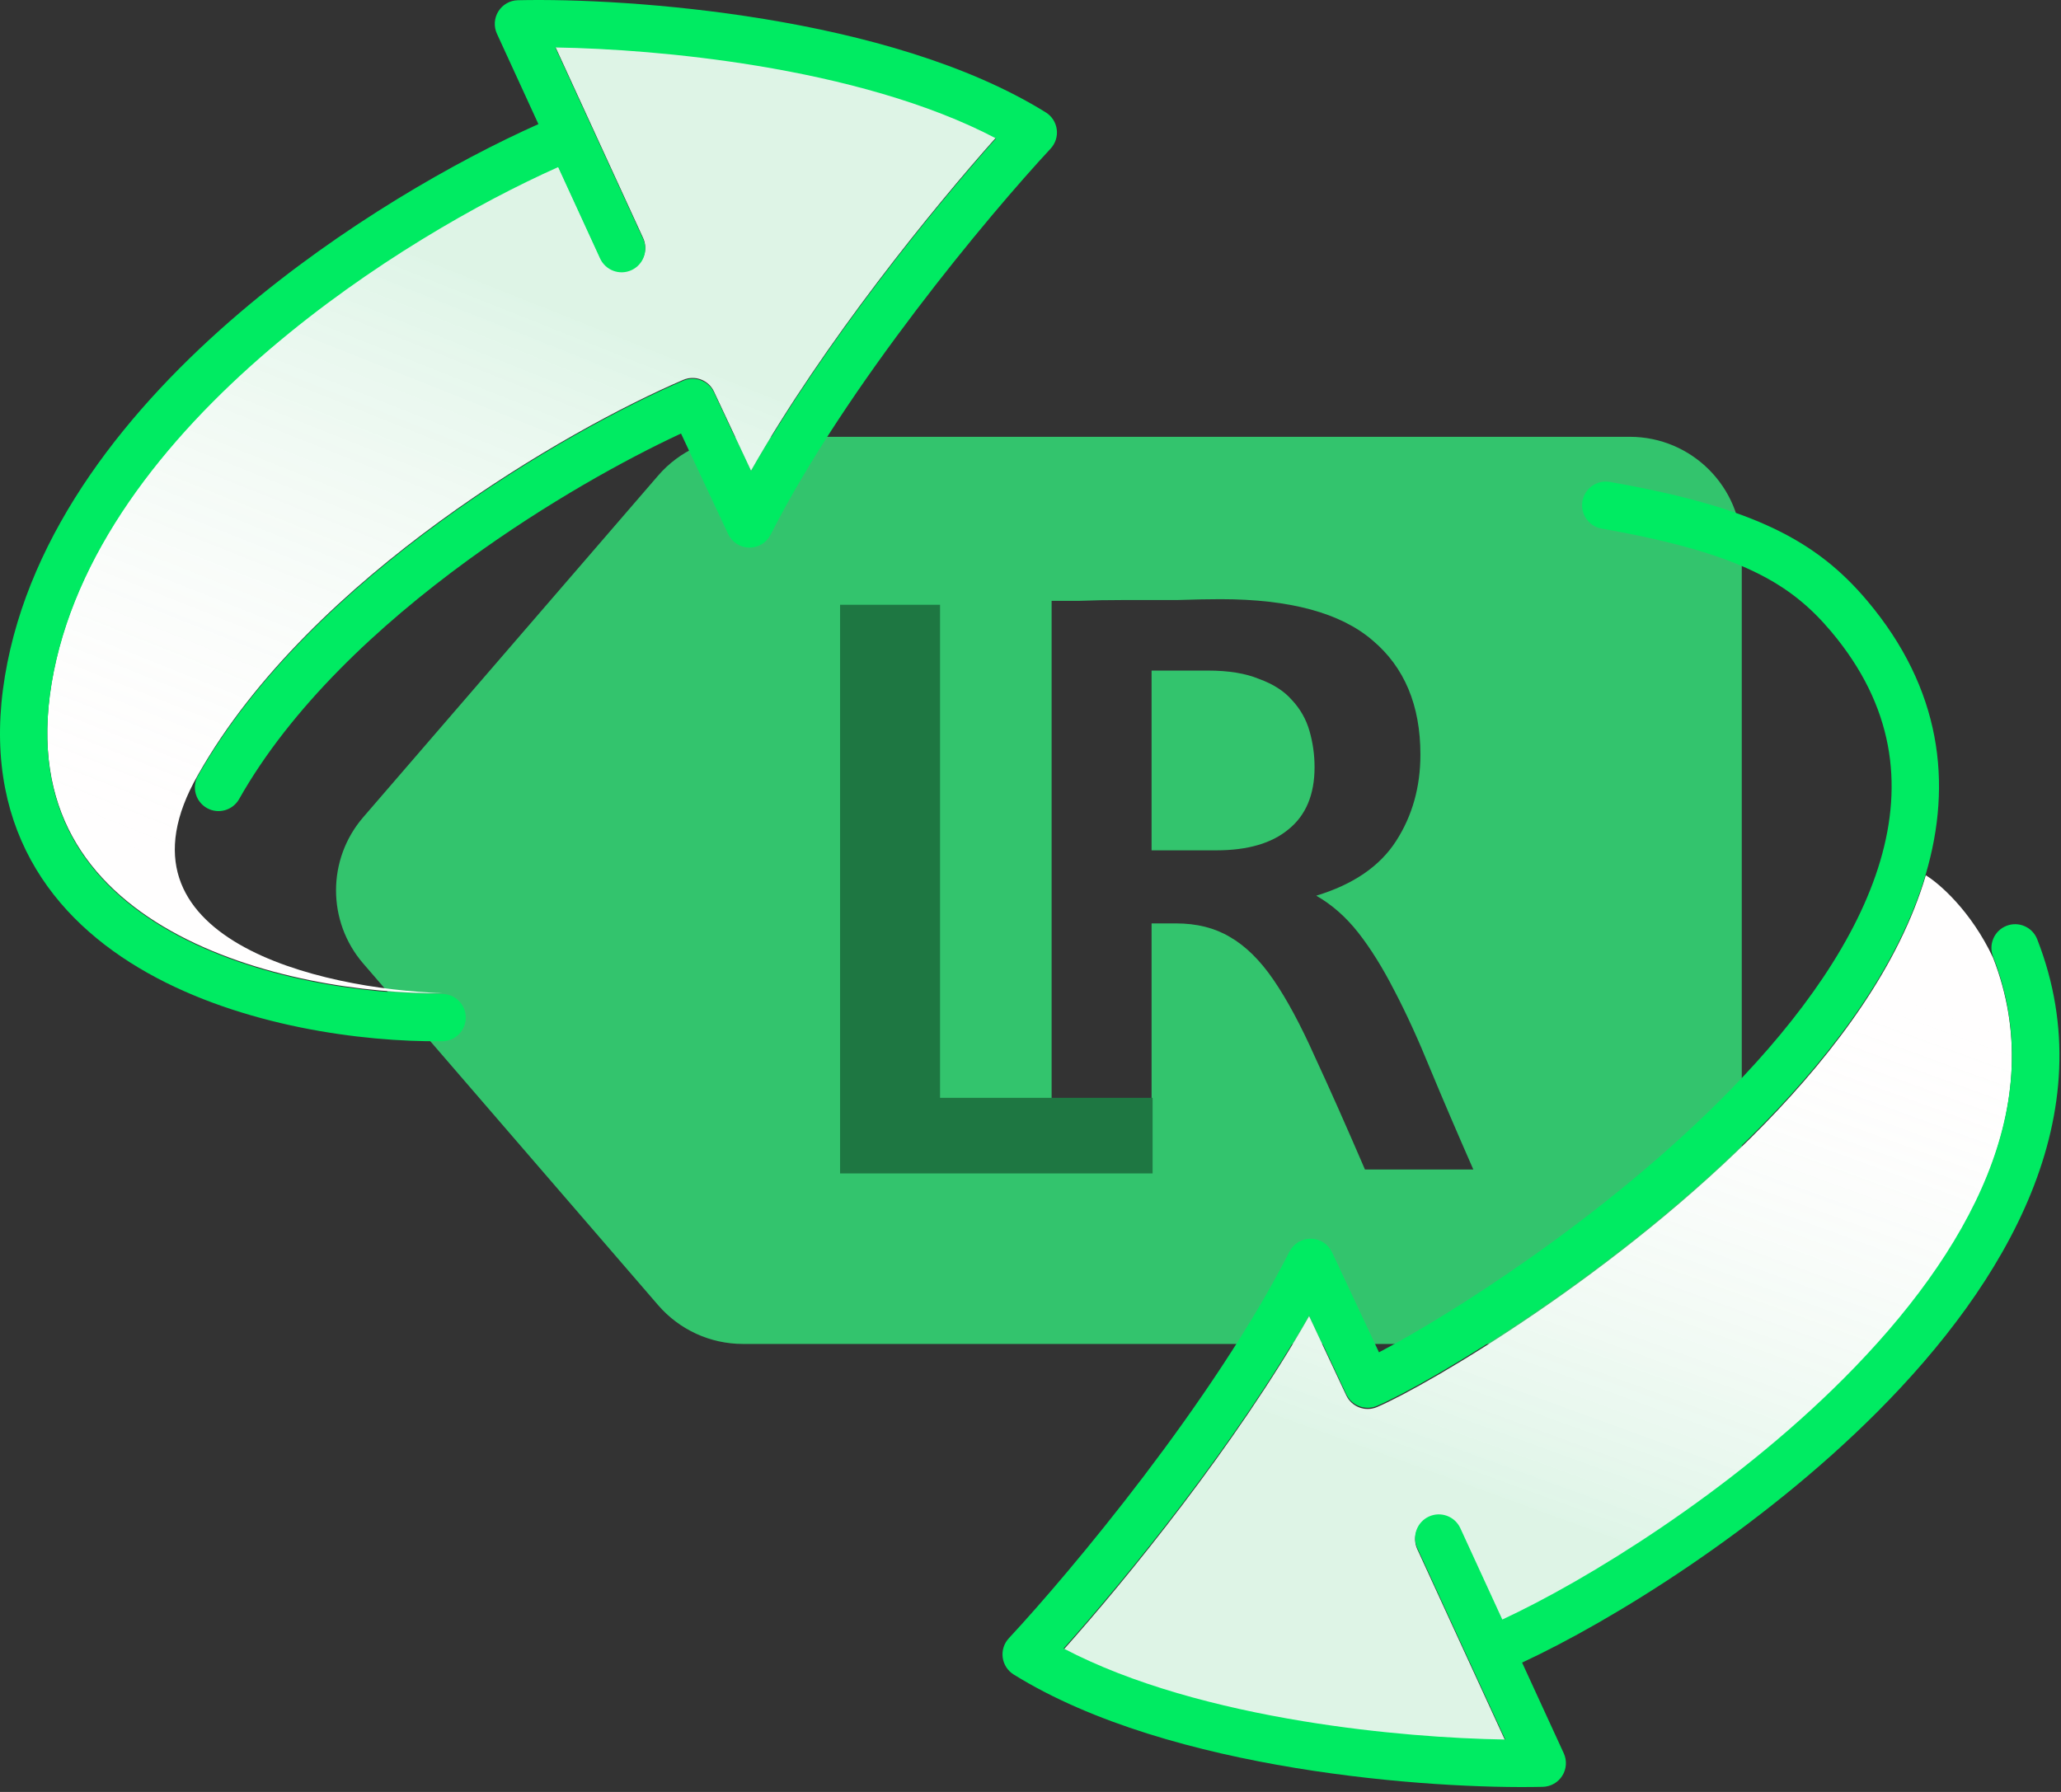
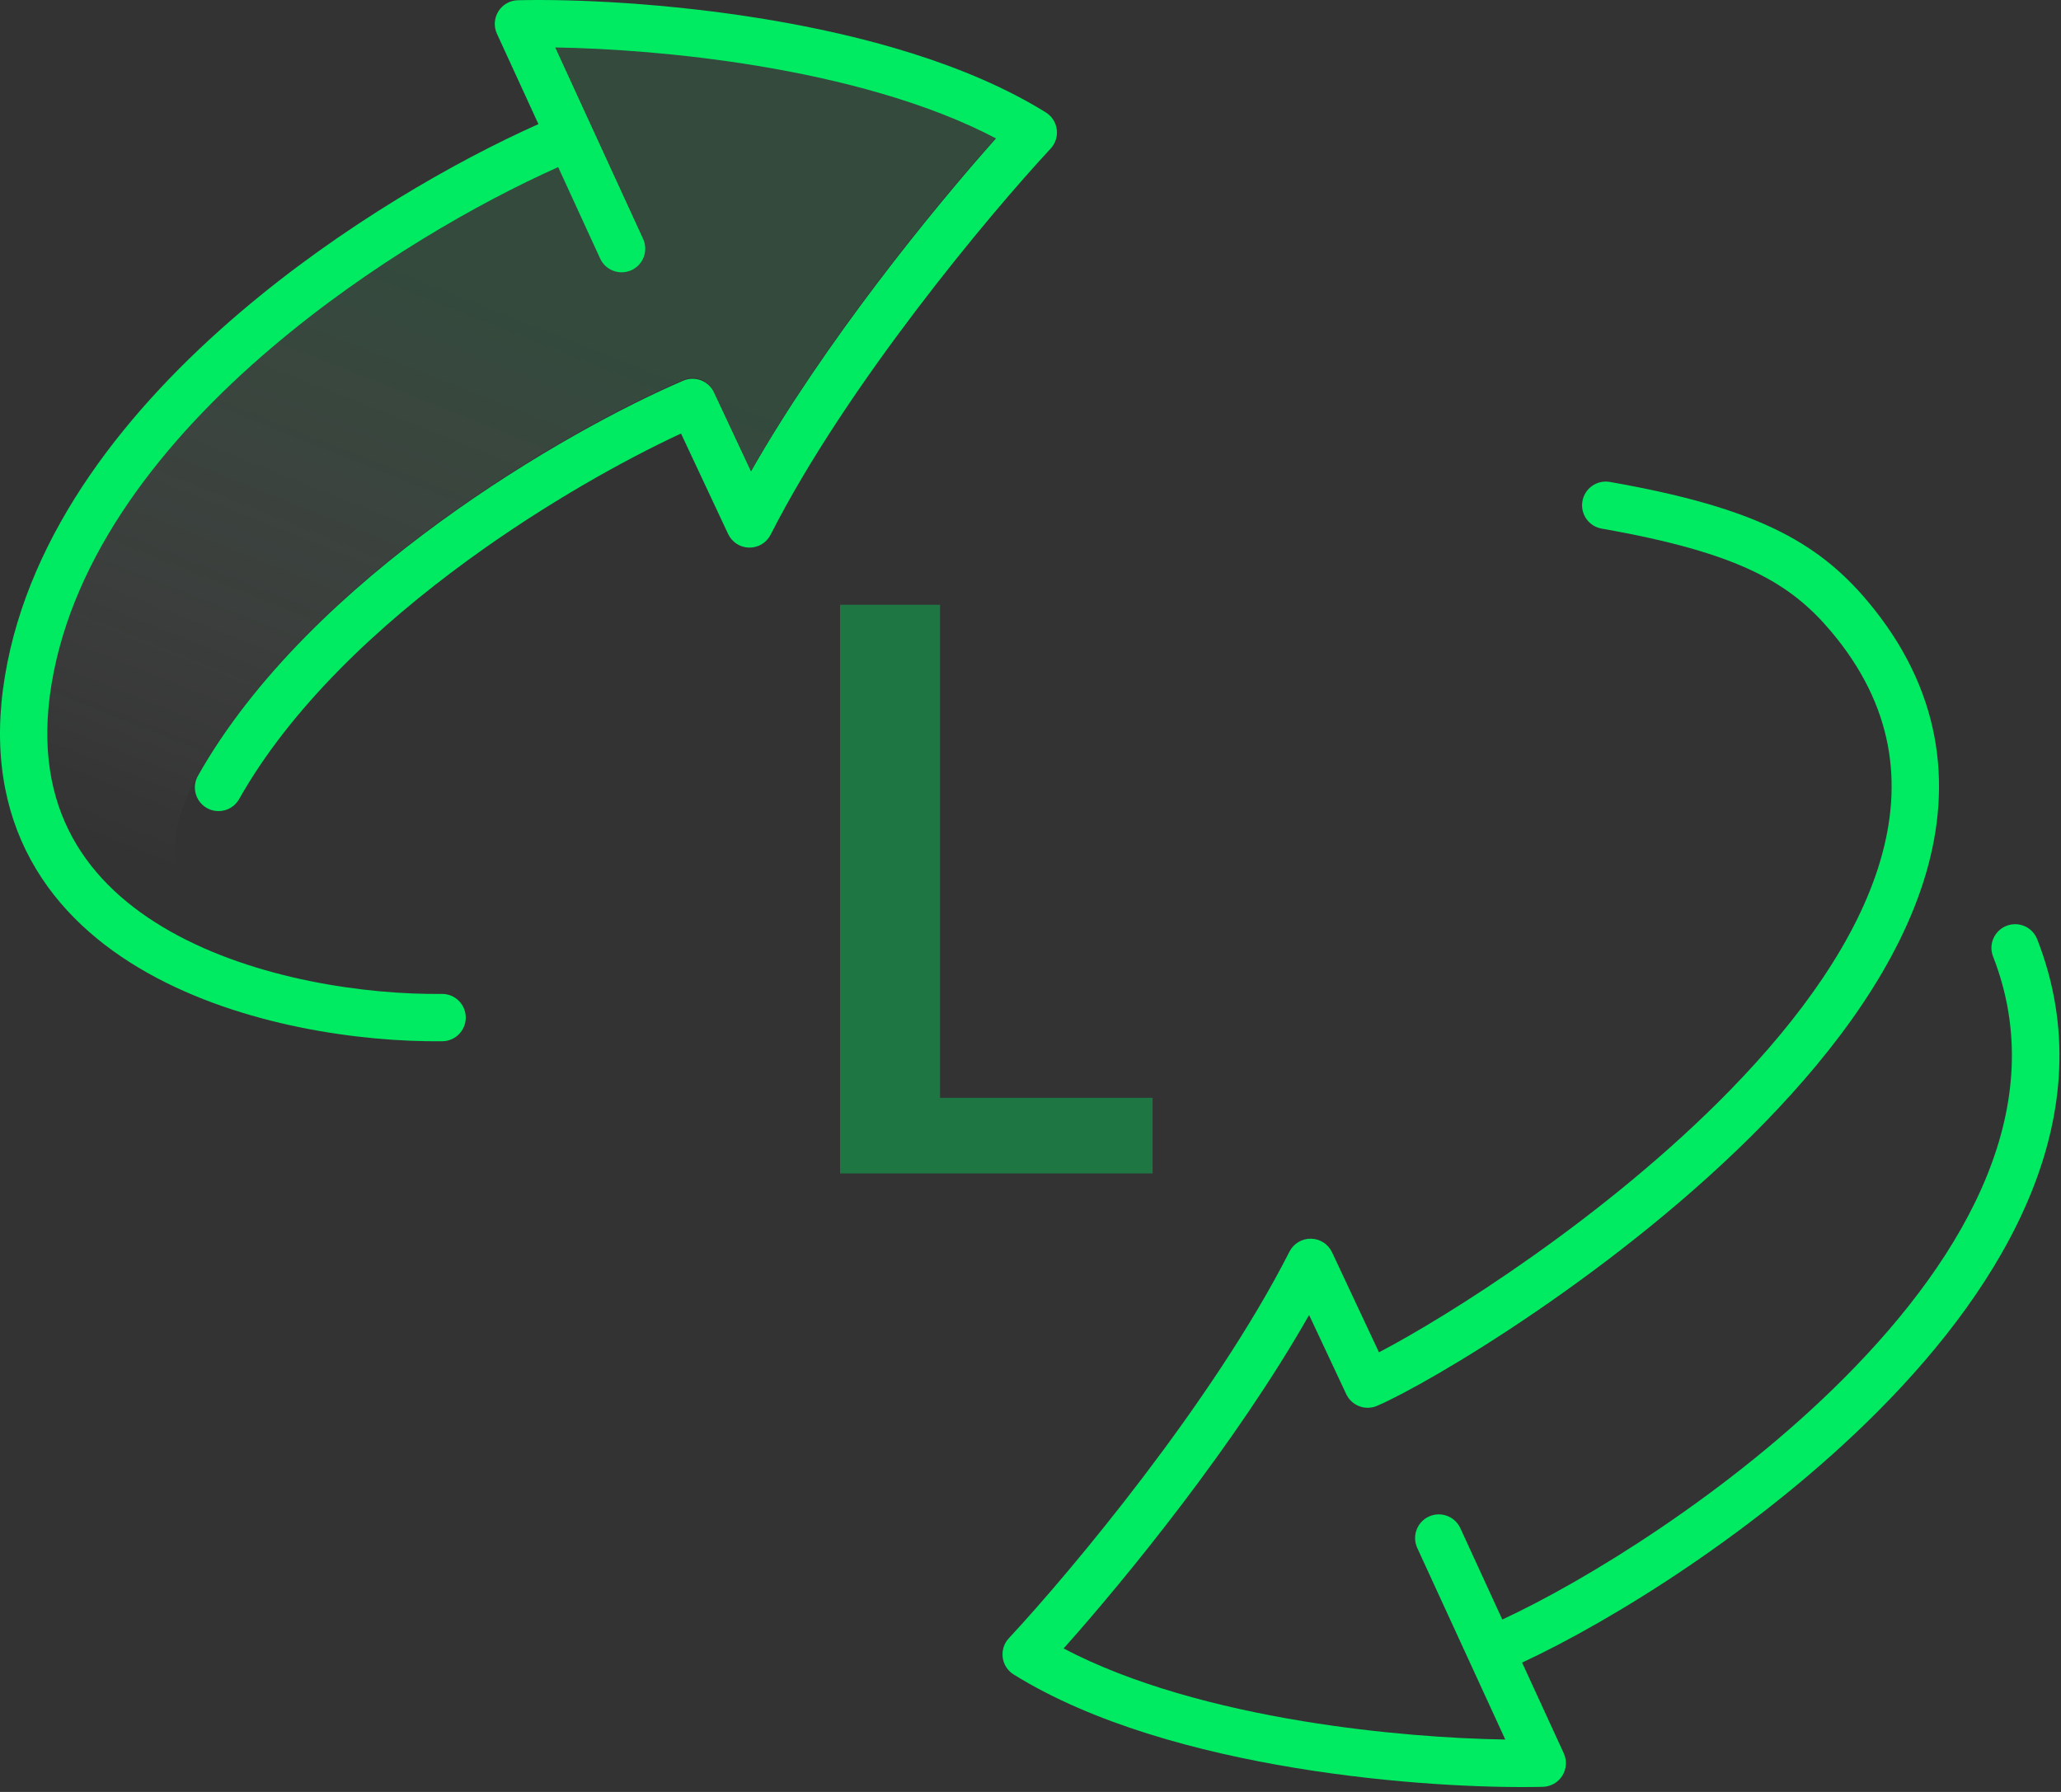
<svg xmlns="http://www.w3.org/2000/svg" width="368" height="320" viewBox="0 0 368 320" fill="none">
  <rect x="0" y="0" width="368" height="320" fill="#333333" stroke="none" />
-   <path fill-rule="evenodd" clip-rule="evenodd" d="M64.86 145.932L117.509 84.933C121.308 80.531 126.835 78.001 132.65 78.001L291 78.004C302.046 78.004 311 86.959 311 98.004L311 220.004C311 231.049 302.045 240.004 290.999 240.004L132.649 240C126.835 240 121.308 237.47 117.509 233.068L64.86 172.068C58.38 164.561 58.38 153.44 64.86 145.932ZM192.57 107.3H187.77V208.85H205.62V164.9H209.97C213.67 164.9 216.87 165.7 219.57 167.3C222.37 168.9 224.97 171.45 227.37 174.95C229.77 178.45 232.22 183 234.72 188.6C237.32 194.2 240.32 200.95 243.72 208.85H263.07C260.17 202.25 257.62 196.3 255.42 191C253.22 185.6 251.07 180.9 248.97 176.9C246.87 172.8 244.72 169.35 242.52 166.55C240.32 163.75 237.82 161.55 235.02 159.95C241.62 157.95 246.37 154.7 249.27 150.2C252.17 145.7 253.62 140.55 253.62 134.75C253.62 125.95 250.77 119.15 245.07 114.35C239.37 109.45 230.32 107 217.92 107C215.92 107 213.37 107.05 210.27 107.15H200.97C197.87 107.15 195.07 107.2 192.57 107.3ZM217.17 151.85H205.62V119.75H215.67C219.37 119.75 222.42 120.25 224.82 121.25C227.32 122.15 229.27 123.4 230.67 125C232.17 126.6 233.22 128.45 233.82 130.55C234.42 132.65 234.72 134.8 234.72 137C234.72 141.9 233.17 145.6 230.07 148.1C227.07 150.6 222.77 151.85 217.17 151.85Z" fill="#33C46D" />
  <path d="M150 107.999H167.85V196.049H205.8V209.549H150V107.999Z" fill="#1E7742" />
-   <path d="M114.83 42.489C115.804 44.61 114.875 47.118 112.756 48.092C110.637 49.066 108.13 48.137 107.156 46.017L99.663 29.694C85.652 35.943 65.936 47.096 48.382 62.04C29.136 78.425 13.043 98.891 9.213 121.957C7.315 133.389 9.073 142.33 12.925 149.382C16.806 156.488 23.001 162.014 30.503 166.232C45.618 174.731 65.309 177.499 78.893 177.344C57.347 176.619 18.472 167.813 35.343 138.391C45.44 120.511 62.104 105.06 78.552 93.071C95.04 81.052 111.641 72.274 121.997 67.832C124.09 66.935 126.517 67.859 127.483 69.922L134.098 84.033C147.154 61.071 166.58 37.196 177.837 24.566C165.7 18.176 150.245 14.076 135.148 11.592C121.622 9.366 108.663 8.481 99.148 8.326L114.83 42.489Z" fill="#FFFEFE" />
  <path d="M114.83 42.489C115.804 44.61 114.875 47.118 112.756 48.092C110.637 49.066 108.13 48.137 107.156 46.016L99.663 29.694C85.652 35.943 65.936 47.096 48.382 62.04C29.136 78.425 13.043 98.891 9.213 121.957C7.315 133.389 9.073 142.33 12.925 149.382C16.806 156.488 23.001 162.014 30.503 166.232C45.618 174.731 65.309 177.499 78.893 177.344C57.347 176.619 18.472 167.813 35.343 138.391C45.44 120.511 62.104 105.06 78.552 93.071C95.04 81.052 111.641 72.274 121.997 67.832C124.09 66.935 126.517 67.859 127.483 69.922L134.098 84.033C147.154 61.071 166.58 37.196 177.837 24.566C165.7 18.176 150.245 14.076 135.148 11.592C121.622 9.366 108.663 8.481 99.148 8.326L114.83 42.489Z" fill="url(#paint0_linear_94_454)" />
  <path fill-rule="evenodd" clip-rule="evenodd" d="M99.148 8.475L114.83 42.639C115.804 44.759 114.875 47.268 112.756 48.242C110.636 49.216 108.129 48.286 107.156 46.166L99.663 29.843C85.652 36.092 65.936 47.245 48.382 62.19C29.136 78.574 13.043 99.04 9.213 122.107C7.315 133.539 9.073 142.479 12.925 149.532C16.806 156.637 23.001 162.164 30.503 166.382C45.618 174.88 65.309 177.648 78.893 177.493C81.225 177.466 83.136 179.336 83.163 181.67C83.19 184.003 81.321 185.916 78.989 185.943C64.551 186.108 43.227 183.229 26.366 173.749C17.88 168.977 10.347 162.431 5.515 153.585C0.654 144.685 -1.288 133.795 0.883 120.722C5.19 94.777 23.037 72.672 42.91 55.754C61.116 40.254 81.488 28.708 96.138 22.164L88.731 6.027C88.138 4.735 88.234 3.231 88.987 2.024C89.741 0.818 91.05 0.073 92.471 0.04C102.473 -0.19 119.04 0.527 136.519 3.403C153.923 6.267 172.672 11.341 186.729 20.071C187.802 20.737 188.52 21.849 188.687 23.101C188.855 24.353 188.453 25.614 187.593 26.539C176.554 38.41 151.15 68.811 137.597 95.482C136.865 96.921 135.379 97.817 133.766 97.792C132.152 97.766 130.695 96.823 130.01 95.361L121.598 77.416C111.735 81.996 97.595 89.793 83.524 100.05C67.526 111.711 51.946 126.316 42.696 142.698C41.549 144.729 38.973 145.446 36.942 144.298C34.912 143.15 34.196 140.572 35.343 138.541C45.44 120.661 62.104 105.209 78.552 93.22C95.04 81.201 111.641 72.423 121.997 67.982C124.09 67.085 126.517 68.009 127.483 70.071L134.098 84.182C147.154 61.22 166.58 37.346 177.837 24.715C165.7 18.325 150.245 14.225 135.148 11.741C121.622 9.515 108.662 8.63 99.148 8.475Z" fill="#00EB62" />
-   <path d="M253.057 276.653C252.082 274.53 253.012 272.018 255.136 271.042C257.26 270.067 259.773 270.998 260.748 273.121L268.243 289.434C283.144 282.517 308.886 266.771 329.259 246.332C351.654 223.865 366.135 197.26 355.87 171.034C351.938 162.656 346.224 157.727 343.858 156.309C339.157 172.264 327.962 187.487 315.041 200.746C289.206 227.256 255.032 247.351 245.874 251.275C243.777 252.174 241.345 251.248 240.376 249.183L233.747 235.052C220.662 258.046 201.193 281.954 189.911 294.601C202.075 301 217.565 305.106 232.694 307.593C246.251 309.822 259.238 310.709 268.774 310.863L253.057 276.653Z" fill="#FFFEFE" />
-   <path d="M253.057 276.653C252.082 274.53 253.012 272.018 255.136 271.042C257.26 270.067 259.773 270.998 260.748 273.121L268.243 289.434C283.144 282.517 308.886 266.771 329.259 246.332C351.654 223.865 366.135 197.26 355.87 171.034C351.938 162.656 346.224 157.727 343.858 156.309C339.157 172.264 327.962 187.487 315.041 200.746C289.206 227.256 255.032 247.351 245.874 251.275C243.777 252.174 241.345 251.248 240.376 249.183L233.747 235.052C220.662 258.046 201.193 281.954 189.911 294.601C202.075 301 217.565 305.106 232.694 307.593C246.251 309.822 259.238 310.709 268.774 310.863L253.057 276.653Z" fill="url(#paint1_linear_94_454)" />
  <path fill-rule="evenodd" clip-rule="evenodd" d="M268.774 310.643L253.057 276.433C252.082 274.31 253.013 271.798 255.136 270.822C257.26 269.847 259.773 270.778 260.748 272.901L268.243 289.214C283.144 282.297 308.886 266.551 329.26 246.112C351.654 223.645 366.135 197.04 355.871 170.814C355.019 168.638 356.093 166.184 358.269 165.333C360.446 164.481 362.901 165.555 363.752 167.731C375.993 199.007 358.095 229.17 335.254 252.085C314.132 273.275 287.561 289.577 271.775 296.903L279.214 313.095C279.809 314.389 279.712 315.895 278.957 317.103C278.202 318.311 276.89 319.058 275.466 319.09C265.442 319.321 248.839 318.603 231.321 315.723C213.878 312.855 195.088 307.774 181 299.032C179.925 298.365 179.205 297.252 179.037 295.998C178.87 294.744 179.272 293.481 180.134 292.555C191.197 280.667 216.658 250.225 230.241 223.517C230.974 222.076 232.464 221.179 234.08 221.204C235.697 221.23 237.158 222.175 237.844 223.638L246.221 241.494C258.108 235.302 286.769 217.412 308.979 194.621C321.497 181.776 331.604 167.733 335.739 153.698C339.792 139.945 338.173 126.088 326.952 112.765C319.722 104.181 310.714 98.74 285.986 94.399C283.684 93.995 282.145 91.801 282.55 89.5C282.954 87.198 285.147 85.66 287.449 86.064C313.117 90.57 324.38 96.573 333.426 107.315C346.632 122.995 348.642 139.852 343.858 156.089C339.157 172.044 327.962 187.267 315.041 200.526C289.207 227.036 255.032 247.131 245.875 251.055C243.777 251.954 241.345 251.028 240.376 248.963L233.747 234.833C220.662 257.826 201.193 281.734 189.912 294.382C202.075 300.78 217.565 304.886 232.694 307.373C246.251 309.602 259.239 310.489 268.774 310.643Z" fill="#00EB62" />
  <defs>
    <linearGradient id="paint0_linear_94_454" x1="70.309" y1="43.331" x2="26.366" y2="153.883" gradientUnits="userSpaceOnUse">
      <stop stop-color="#33C46D" stop-opacity="0.16" />
      <stop offset="1" stop-color="white" stop-opacity="0" />
    </linearGradient>
    <linearGradient id="paint1_linear_94_454" x1="297.394" y1="278.855" x2="334.988" y2="175.465" gradientUnits="userSpaceOnUse">
      <stop stop-color="#33C46D" stop-opacity="0.16" />
      <stop offset="1" stop-color="white" stop-opacity="0" />
    </linearGradient>
  </defs>
</svg>